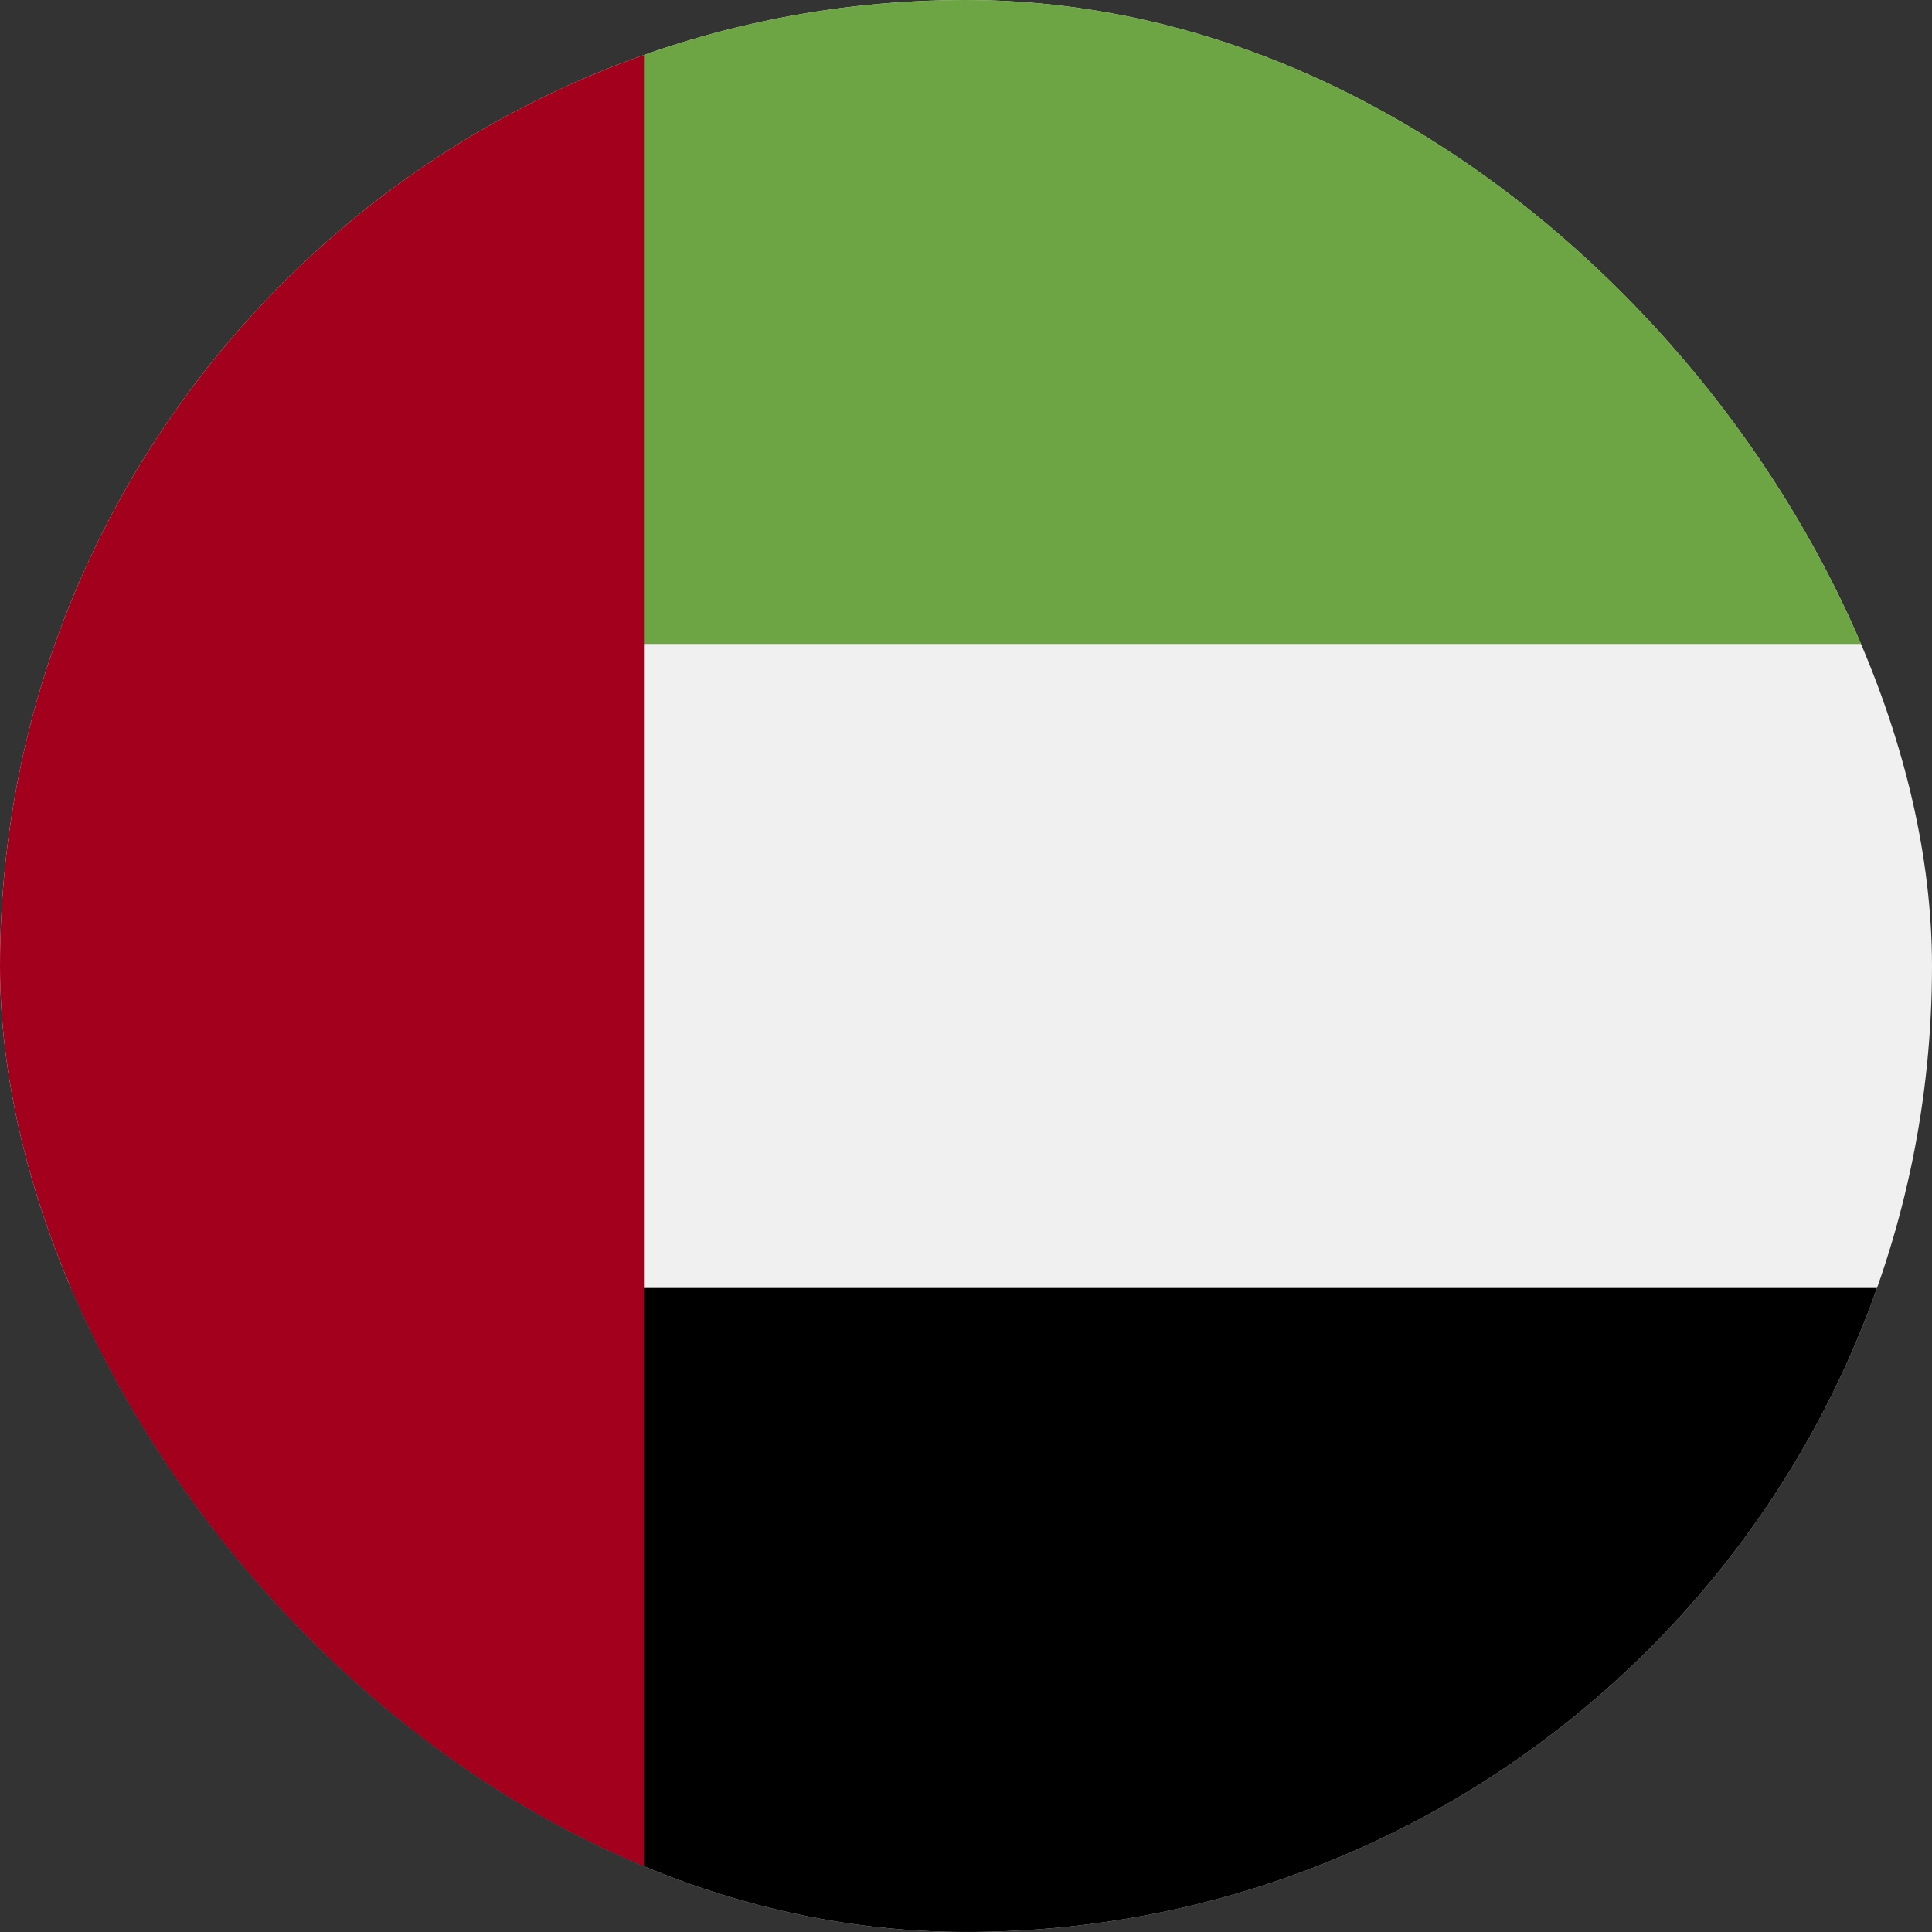
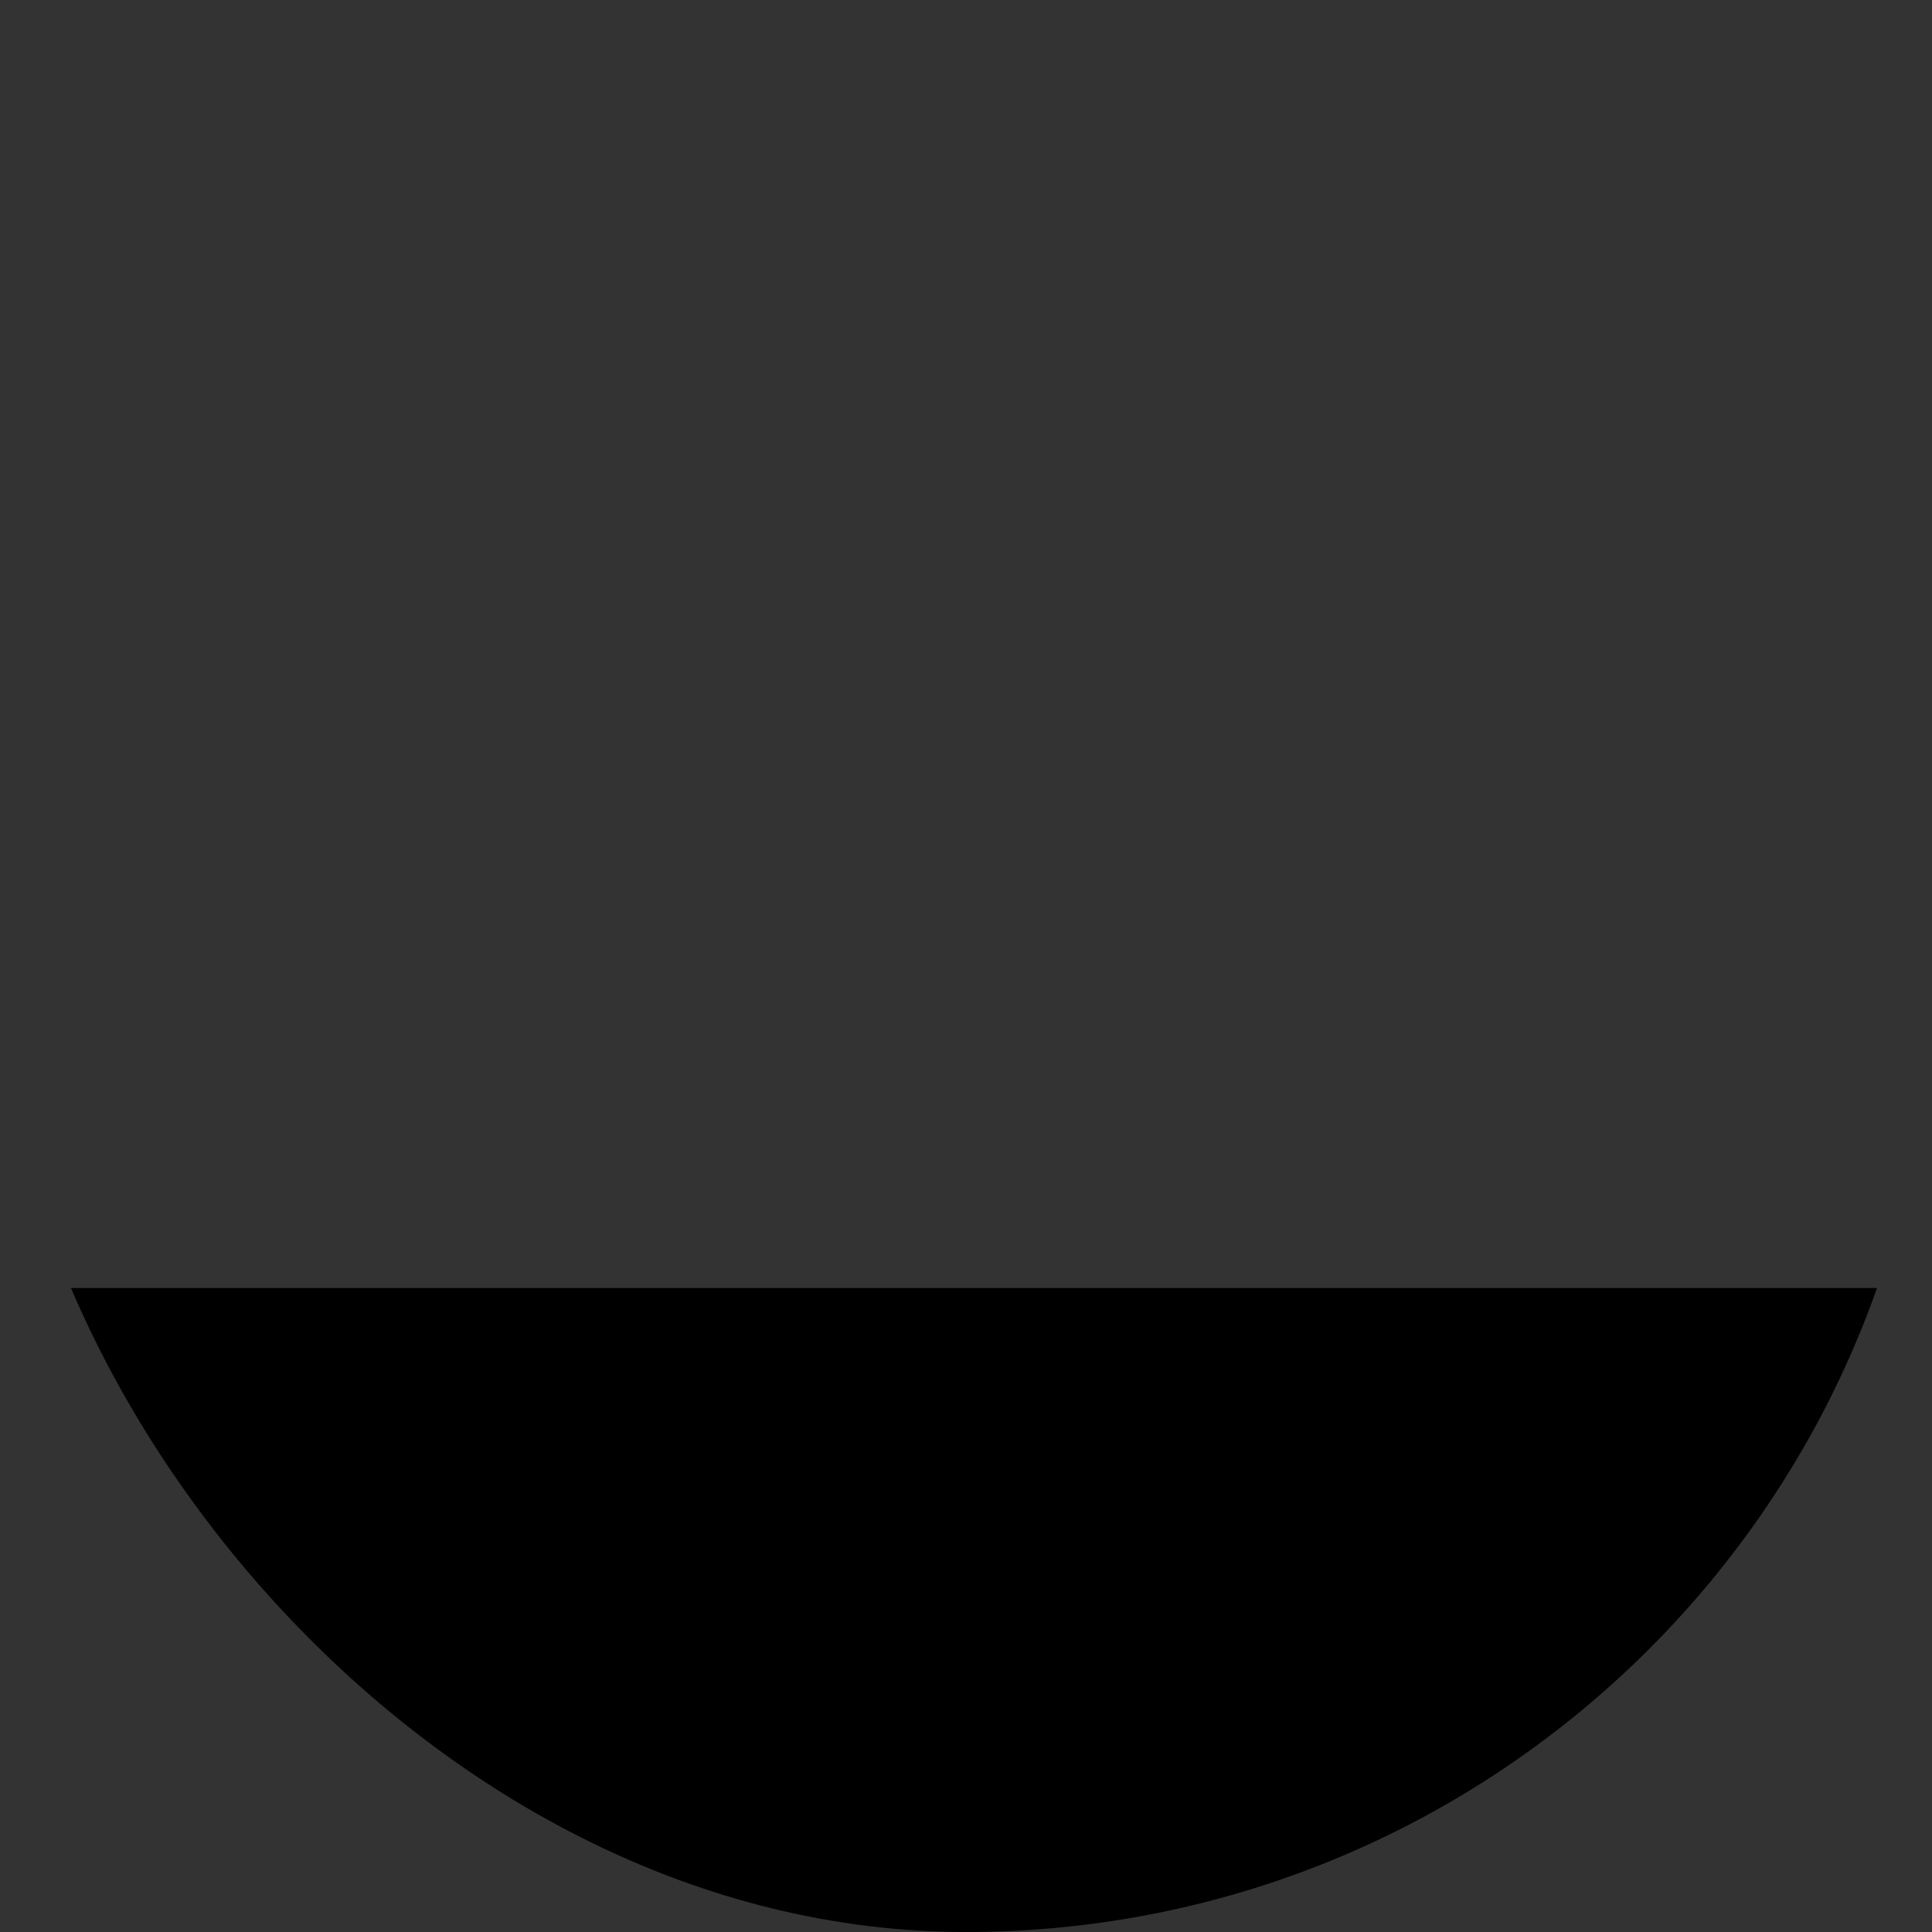
<svg xmlns="http://www.w3.org/2000/svg" width="32" height="32" viewBox="0 0 32 32" fill="none">
  <rect x="0" y="0" width="32" height="32" fill="#333333" stroke="none" />
  <g clip-path="url(#clip0_482_13171)">
-     <path d="M32 0H0V32H32V0Z" fill="#F0F0F0" />
-     <path d="M32 0H0V10.666H32V0Z" fill="#6DA544" />
    <path d="M32 21.333H0V31.999H32V21.333Z" fill="black" />
-     <path d="M10.666 0H0V32H10.666V0Z" fill="#A2001D" />
  </g>
  <defs>
    <clipPath id="clip0_482_13171">
      <rect width="32" height="32" rx="16" fill="white" />
    </clipPath>
  </defs>
</svg>